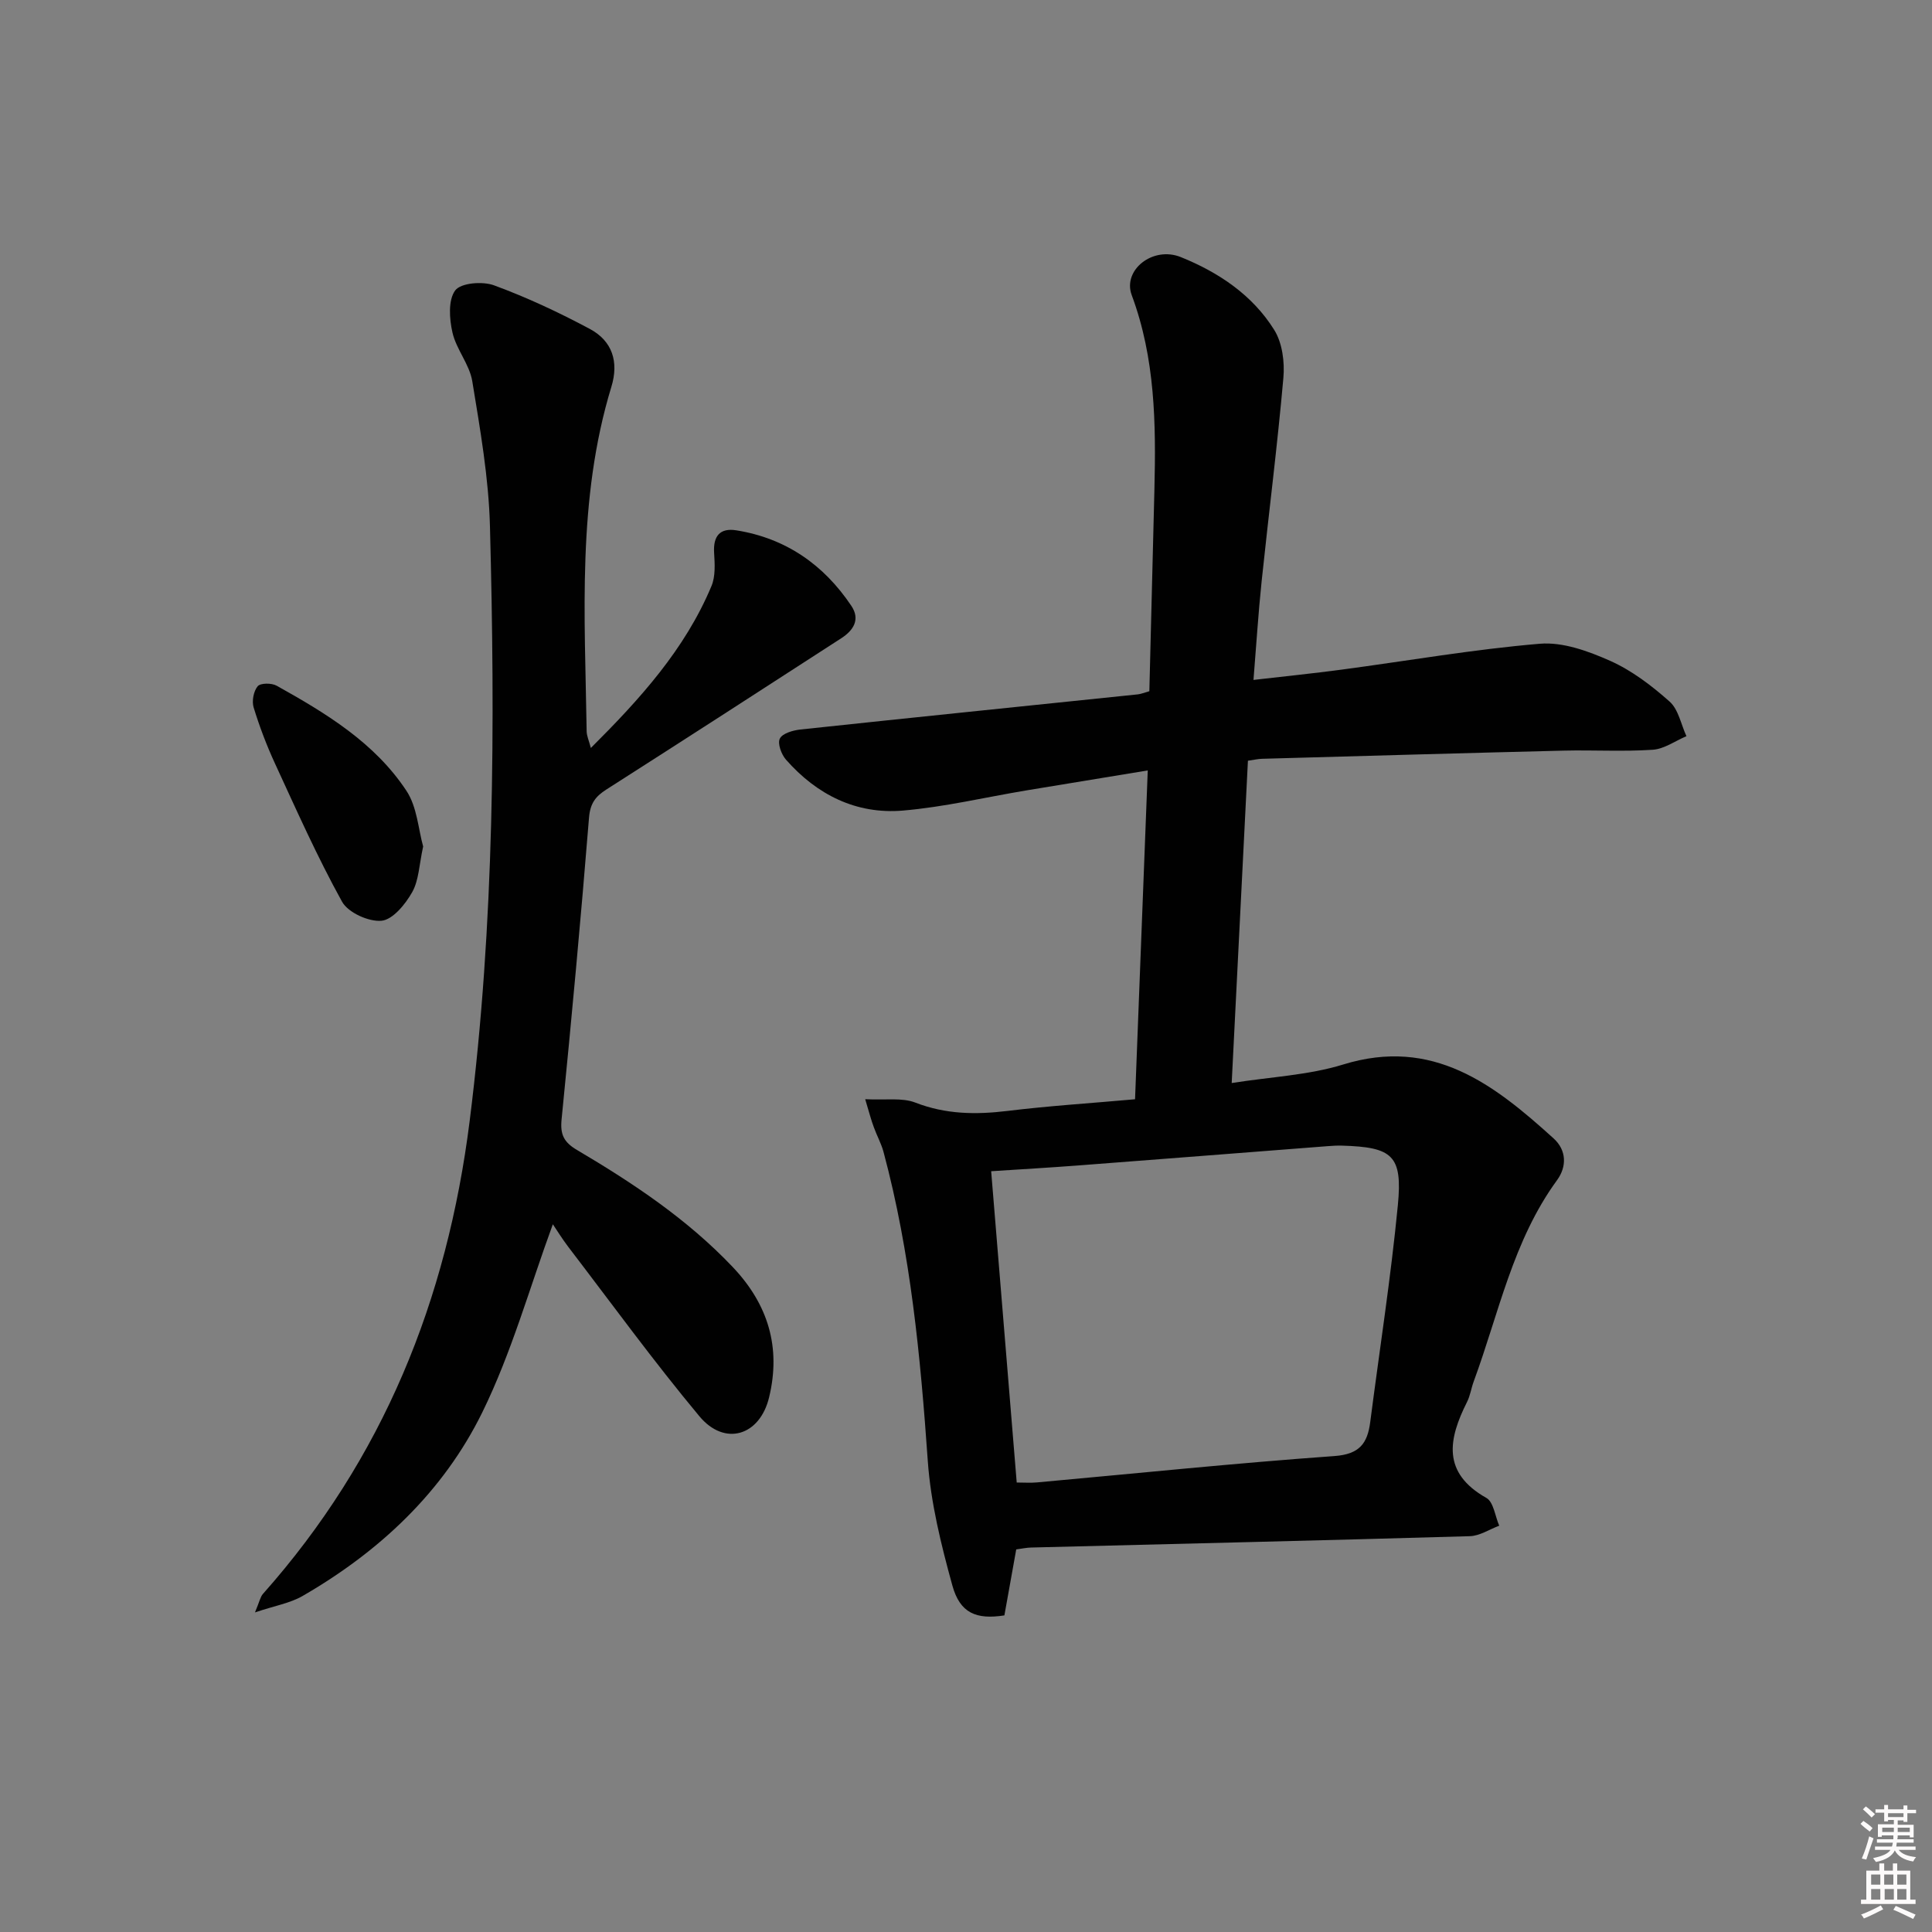
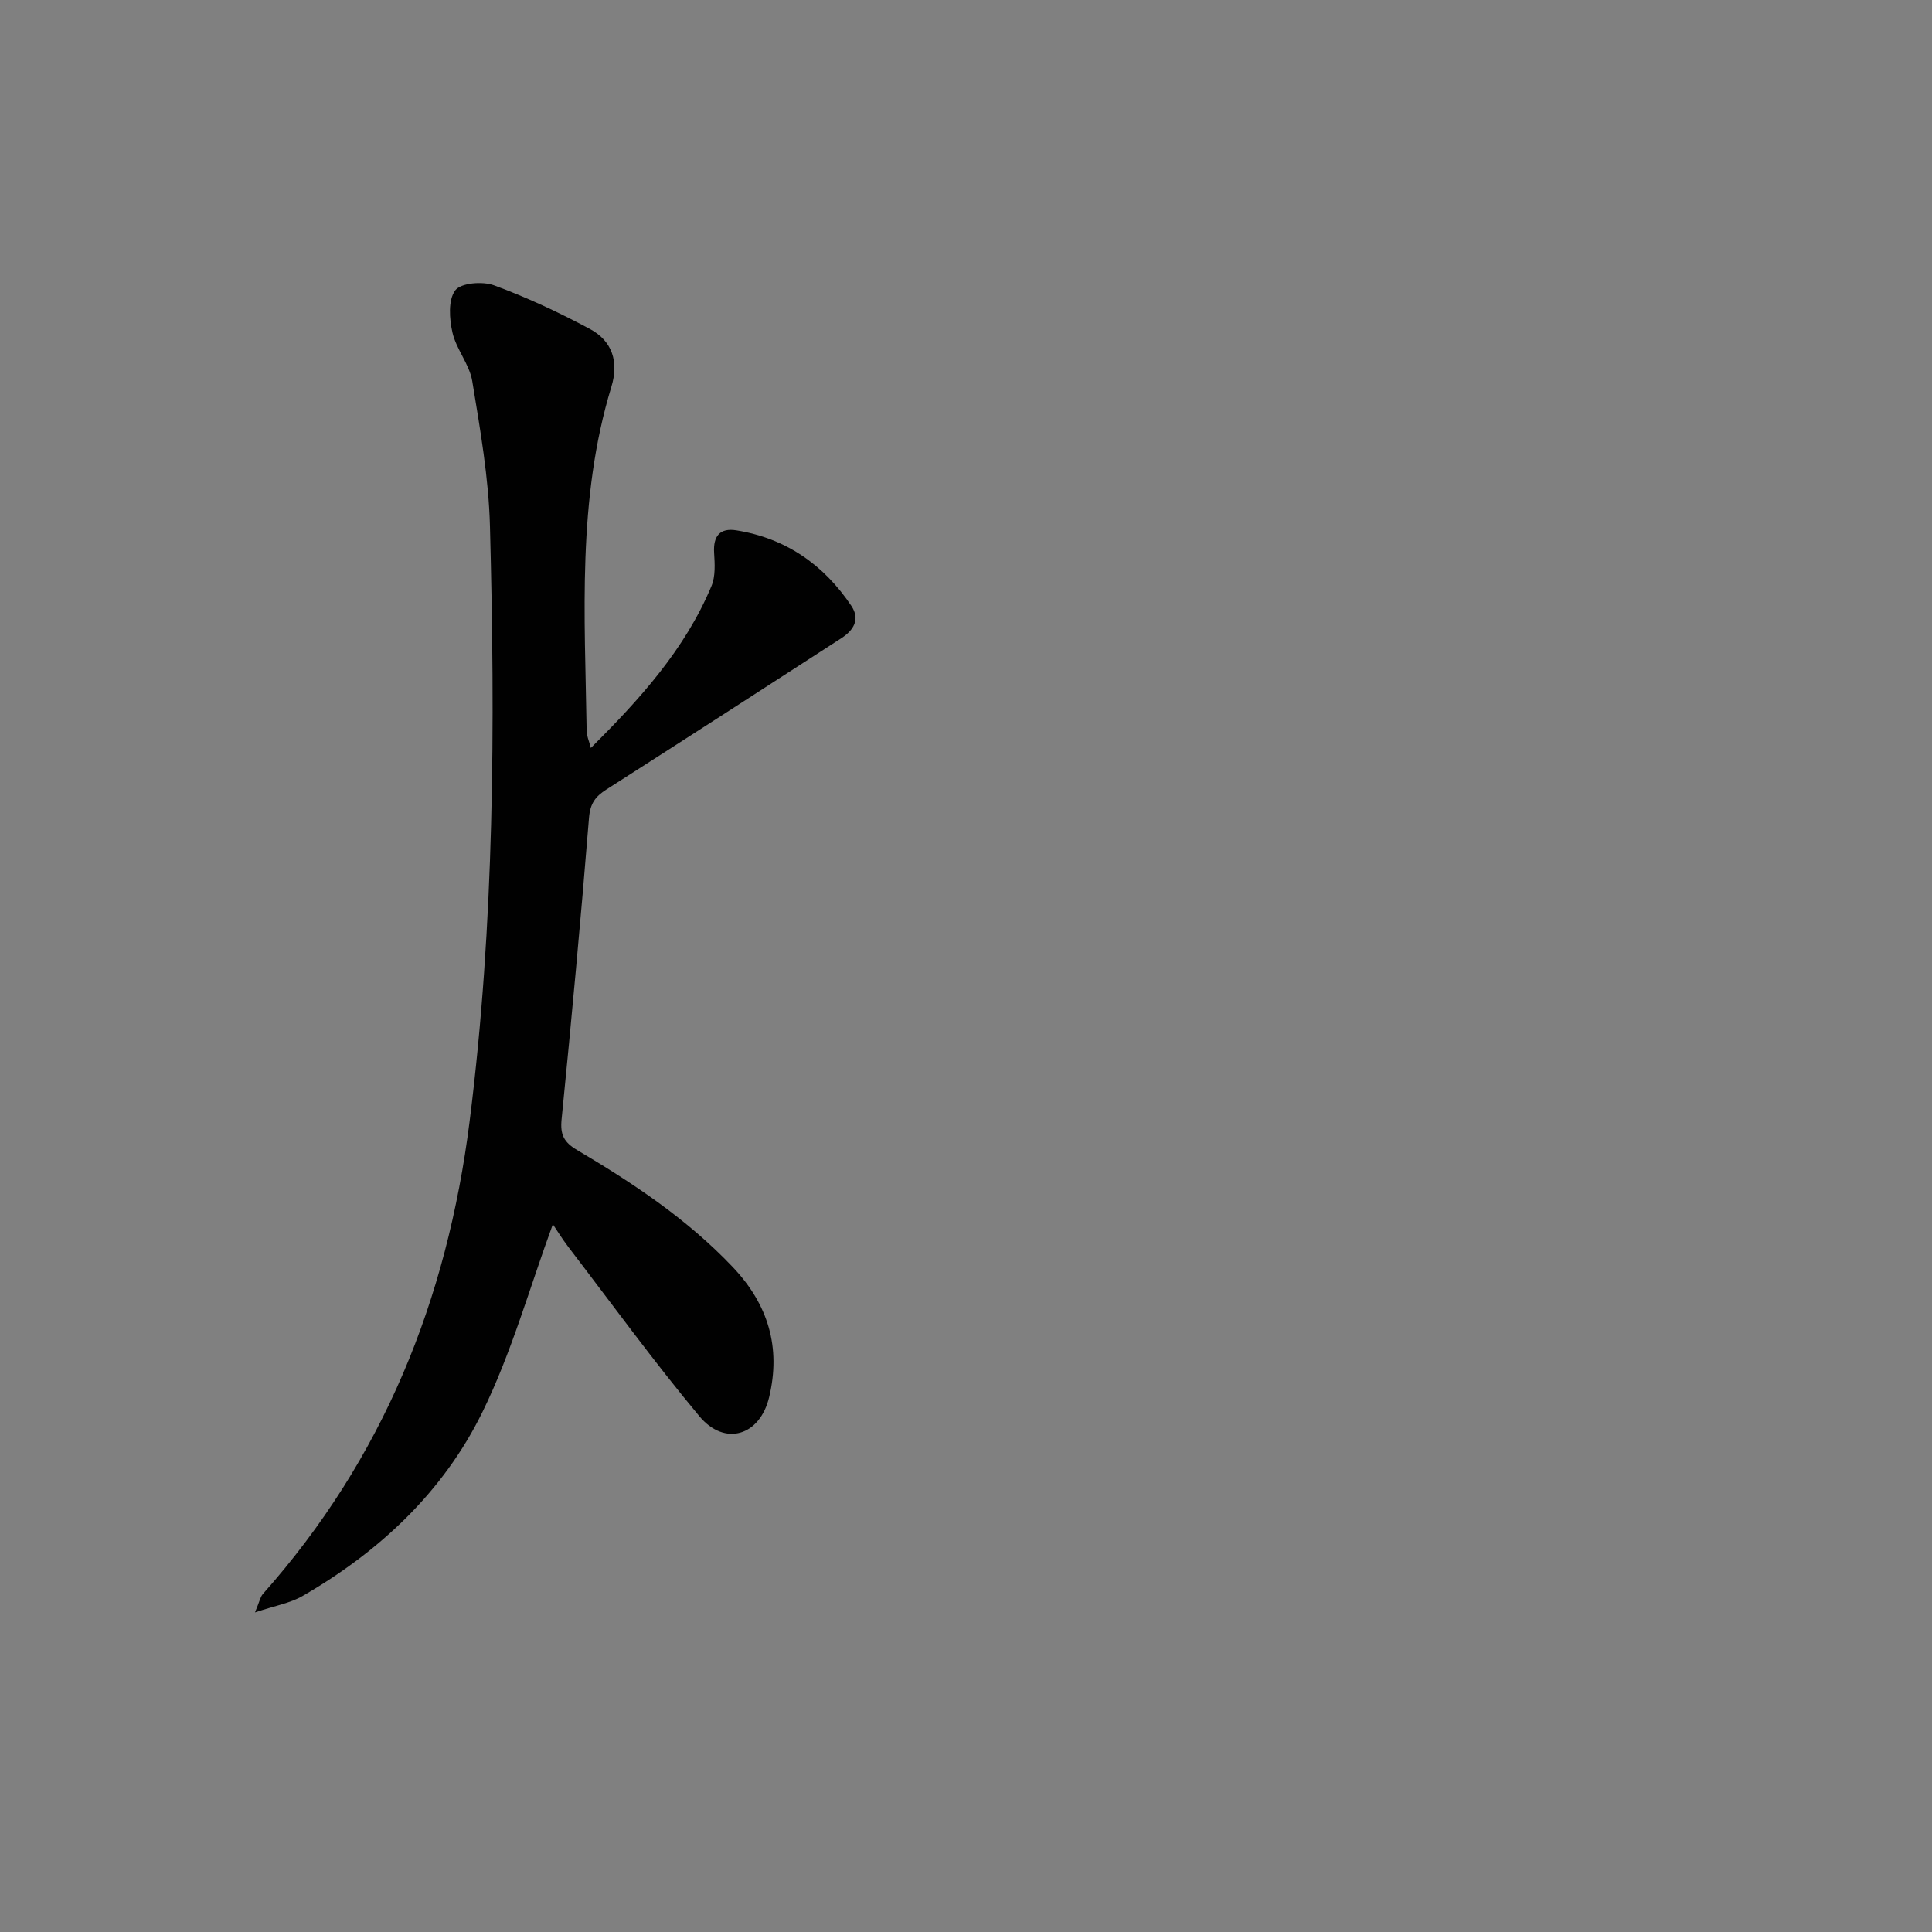
<svg xmlns="http://www.w3.org/2000/svg" enable-background="new 0 0 400 400" viewBox="0 0 400 400">
  <rect x="0" y="0" width="400" height="400" fill="#808080" stroke="none" />
-   <path d="m385.2 377.6.6-.6c.6.4 1.3.9 1.9 1.5l-.6.7c-.8-.6-1.4-1.1-1.9-1.6zm.3 7.1c.6-1.4 1.1-2.9 1.5-4.5.3.1.6.3.9.4-.5 1.4-1 2.9-1.5 4.4l-.9-.2zm.2-10.1.6-.6c.7.5 1.3 1.1 1.9 1.6l-.7.7c-.6-.6-1.2-1.2-1.8-1.7zm8.4-.8h.8v.9h1.8v.7h-1.8v1.8h-.8v-.3h-1.2v.9h3.3v2.6h-.8v-.4h-2.5c0 .3 0 .6-.1.8h3.4v.7h-3.5c0 .3-.1.6-.1.8h4v.7h-3.5c.7.9 1.9 1.3 3.6 1.5-.2.2-.4.5-.6.9-1.9-.3-3.2-1.1-3.8-2.3-.5 1.1-1.8 2-3.9 2.4-.2-.3-.4-.5-.6-.8 1.9-.4 3.1-.9 3.6-1.7h-3.2v-.7h3.5c.1-.2.1-.5.2-.8h-3.3v-.7h3.4c0-.2 0-.5 0-.8h-2.4v.3h-.8v-2.6h3.3v-.9h-1.2v.3h-.8v-1.8h-1.8v-.7h1.8v-.9h.8v.9h3.2zm-4.4 5.5h2.4c0-.3 0-.6 0-.9h-2.4zm1.2-3.1h3.2v-.8h-3.2zm4.4 2.2h-2.4v.9h2.5v-.9z" fill="#fcfafa" />
-   <path d="m389.2 385.8h.9v1.5h1.8v-1.5h.9v1.5h2.7v6h1.1v.9h-11.3v-.9h1.1v-6h2.7v-1.5zm.2 8.7.5.8c-1.2.6-2.5 1.3-4 1.9-.2-.3-.3-.6-.6-.8 1.6-.6 3-1.3 4.1-1.9zm-2-4.3h1.9v-2.1h-1.9zm0 3.1h1.9v-2.2h-1.9zm2.7-3.1h1.9v-2.1h-1.9zm.1 3.1h1.9v-2.2h-1.9zm2.3 1.3c1.4.6 2.7 1.2 4.1 1.8l-.5.9c-1.5-.7-2.8-1.4-4.1-1.9zm2.2-6.5h-1.9v2.1h1.9zm-1.9 5.2h1.9v-2.2h-1.9z" fill="#fcfafa" />
  <g fill="#010101">
-     <path d="m179.13 227.58c4.24.22 7.63-.37 10.38.7 6.29 2.44 12.51 2.52 19.05 1.73 8.55-1.05 17.17-1.59 26.44-2.42.87-22.49 1.73-44.84 2.63-68.08-8.69 1.43-16.92 2.77-25.16 4.14-8.51 1.42-16.96 3.44-25.53 4.17-9.67.82-17.83-3.28-24.22-10.55-.95-1.08-1.78-3.34-1.26-4.36.54-1.08 2.7-1.7 4.23-1.87 23.29-2.49 46.59-4.86 69.89-7.28.63-.07 1.25-.33 2.38-.65.35-13.94.71-27.87 1.05-41.8.33-13.62.17-27.13-4.7-40.21-1.93-5.19 4.38-10.21 10.17-7.87 7.79 3.14 14.84 7.84 19.35 15.1 1.67 2.69 2.17 6.65 1.88 9.91-1.24 14.05-3.03 28.05-4.5 42.09-.69 6.58-1.1 13.2-1.69 20.44 6.32-.73 12.33-1.34 18.32-2.14 13.66-1.82 27.26-4.2 40.97-5.35 4.76-.4 10.05 1.53 14.58 3.55 4.48 2 8.59 5.14 12.29 8.43 1.83 1.63 2.36 4.73 3.48 7.16-2.33.98-4.61 2.66-7 2.81-6.14.41-12.32.03-18.49.18-20.79.51-41.58 1.11-62.37 1.69-.81.02-1.61.21-2.93.4-1.11 22.07-2.22 44.05-3.36 66.73 8.15-1.29 15.9-1.62 23.06-3.83 18.58-5.74 31.25 4.11 43.59 15.3 2.7 2.45 2.75 5.84.71 8.64-9.14 12.51-12.05 27.56-17.25 41.67-.52 1.4-.72 2.94-1.39 4.26-3.86 7.68-5.23 14.65 4.01 19.86 1.49.84 1.8 3.78 2.66 5.75-2.03.75-4.03 2.11-6.08 2.17-30.28.88-60.56 1.58-90.83 2.35-.98.02-1.95.24-3.09.39-.83 4.65-1.65 9.19-2.45 13.66-5.83.91-9.2-.46-10.78-6.21-2.32-8.42-4.47-17.08-5.08-25.75-1.52-21.59-3.54-43.04-9.17-64.01-.47-1.74-1.38-3.36-1.99-5.07-.56-1.47-.96-3.03-1.8-5.83zm31.37 79.36c1.57 0 2.88.1 4.18-.02 20.53-1.86 41.04-3.99 61.6-5.46 5.2-.37 6.84-2.63 7.41-7.03 1.93-14.96 4.27-29.89 5.72-44.9 1-10.32-1.11-12.03-11.55-12.34-1-.03-2 .03-2.99.11-17.24 1.33-34.47 2.69-51.7 4-5.92.45-11.84.79-17.96 1.19 1.76 21.47 3.5 42.64 5.29 64.45z" />
    <path d="m114.46 253.47c-4.78 13.02-8.53 26.57-14.62 38.97-8.09 16.46-21.29 28.81-37.21 38-2.59 1.49-5.74 2.01-9.84 3.39.94-2.23 1.1-3.21 1.65-3.83 24.88-28.01 38.13-60.81 42.8-97.93 5.16-40.98 5.28-82.01 4.2-123.11-.26-10.04-2.03-20.08-3.66-30.03-.57-3.49-3.3-6.58-4.1-10.07-.65-2.83-.92-6.74.57-8.74 1.17-1.56 5.66-1.92 8.02-1.05 6.81 2.5 13.45 5.61 19.86 9.04 4.61 2.47 6.04 6.76 4.45 11.97-7.14 23.38-5.48 47.4-5.12 71.32.01.96.47 1.92.87 3.46 10.17-10.14 19.49-20.41 24.97-33.52.85-2.02.69-4.59.55-6.87-.22-3.48 1.2-5.22 4.61-4.67 10.23 1.64 18.08 7.1 23.8 15.63 1.92 2.86.39 5.11-2.08 6.71-16.19 10.48-32.39 20.94-48.64 31.32-2.25 1.43-3.35 2.88-3.59 5.83-1.68 20.84-3.61 41.67-5.68 62.47-.31 3.13.46 4.72 3.19 6.33 11.62 6.87 22.81 14.3 32.22 24.21 7.4 7.79 10.03 16.69 7.56 26.98-1.92 8.01-9.2 10.23-14.44 3.94-9.46-11.35-18.17-23.34-27.16-35.09-1.3-1.72-2.42-3.54-3.18-4.66z" />
-     <path d="m87.61 175.25c-.83 3.76-.88 6.99-2.27 9.46-1.4 2.49-4 5.68-6.33 5.92-2.65.26-6.93-1.68-8.19-3.94-5.13-9.27-9.45-18.99-13.89-28.62-1.73-3.75-3.21-7.66-4.42-11.61-.4-1.31-.01-3.36.84-4.38.58-.69 2.89-.7 3.93-.11 10.2 5.69 20.27 11.78 26.85 21.73 2.24 3.35 2.48 8.03 3.48 11.55z" />
  </g>
</svg>